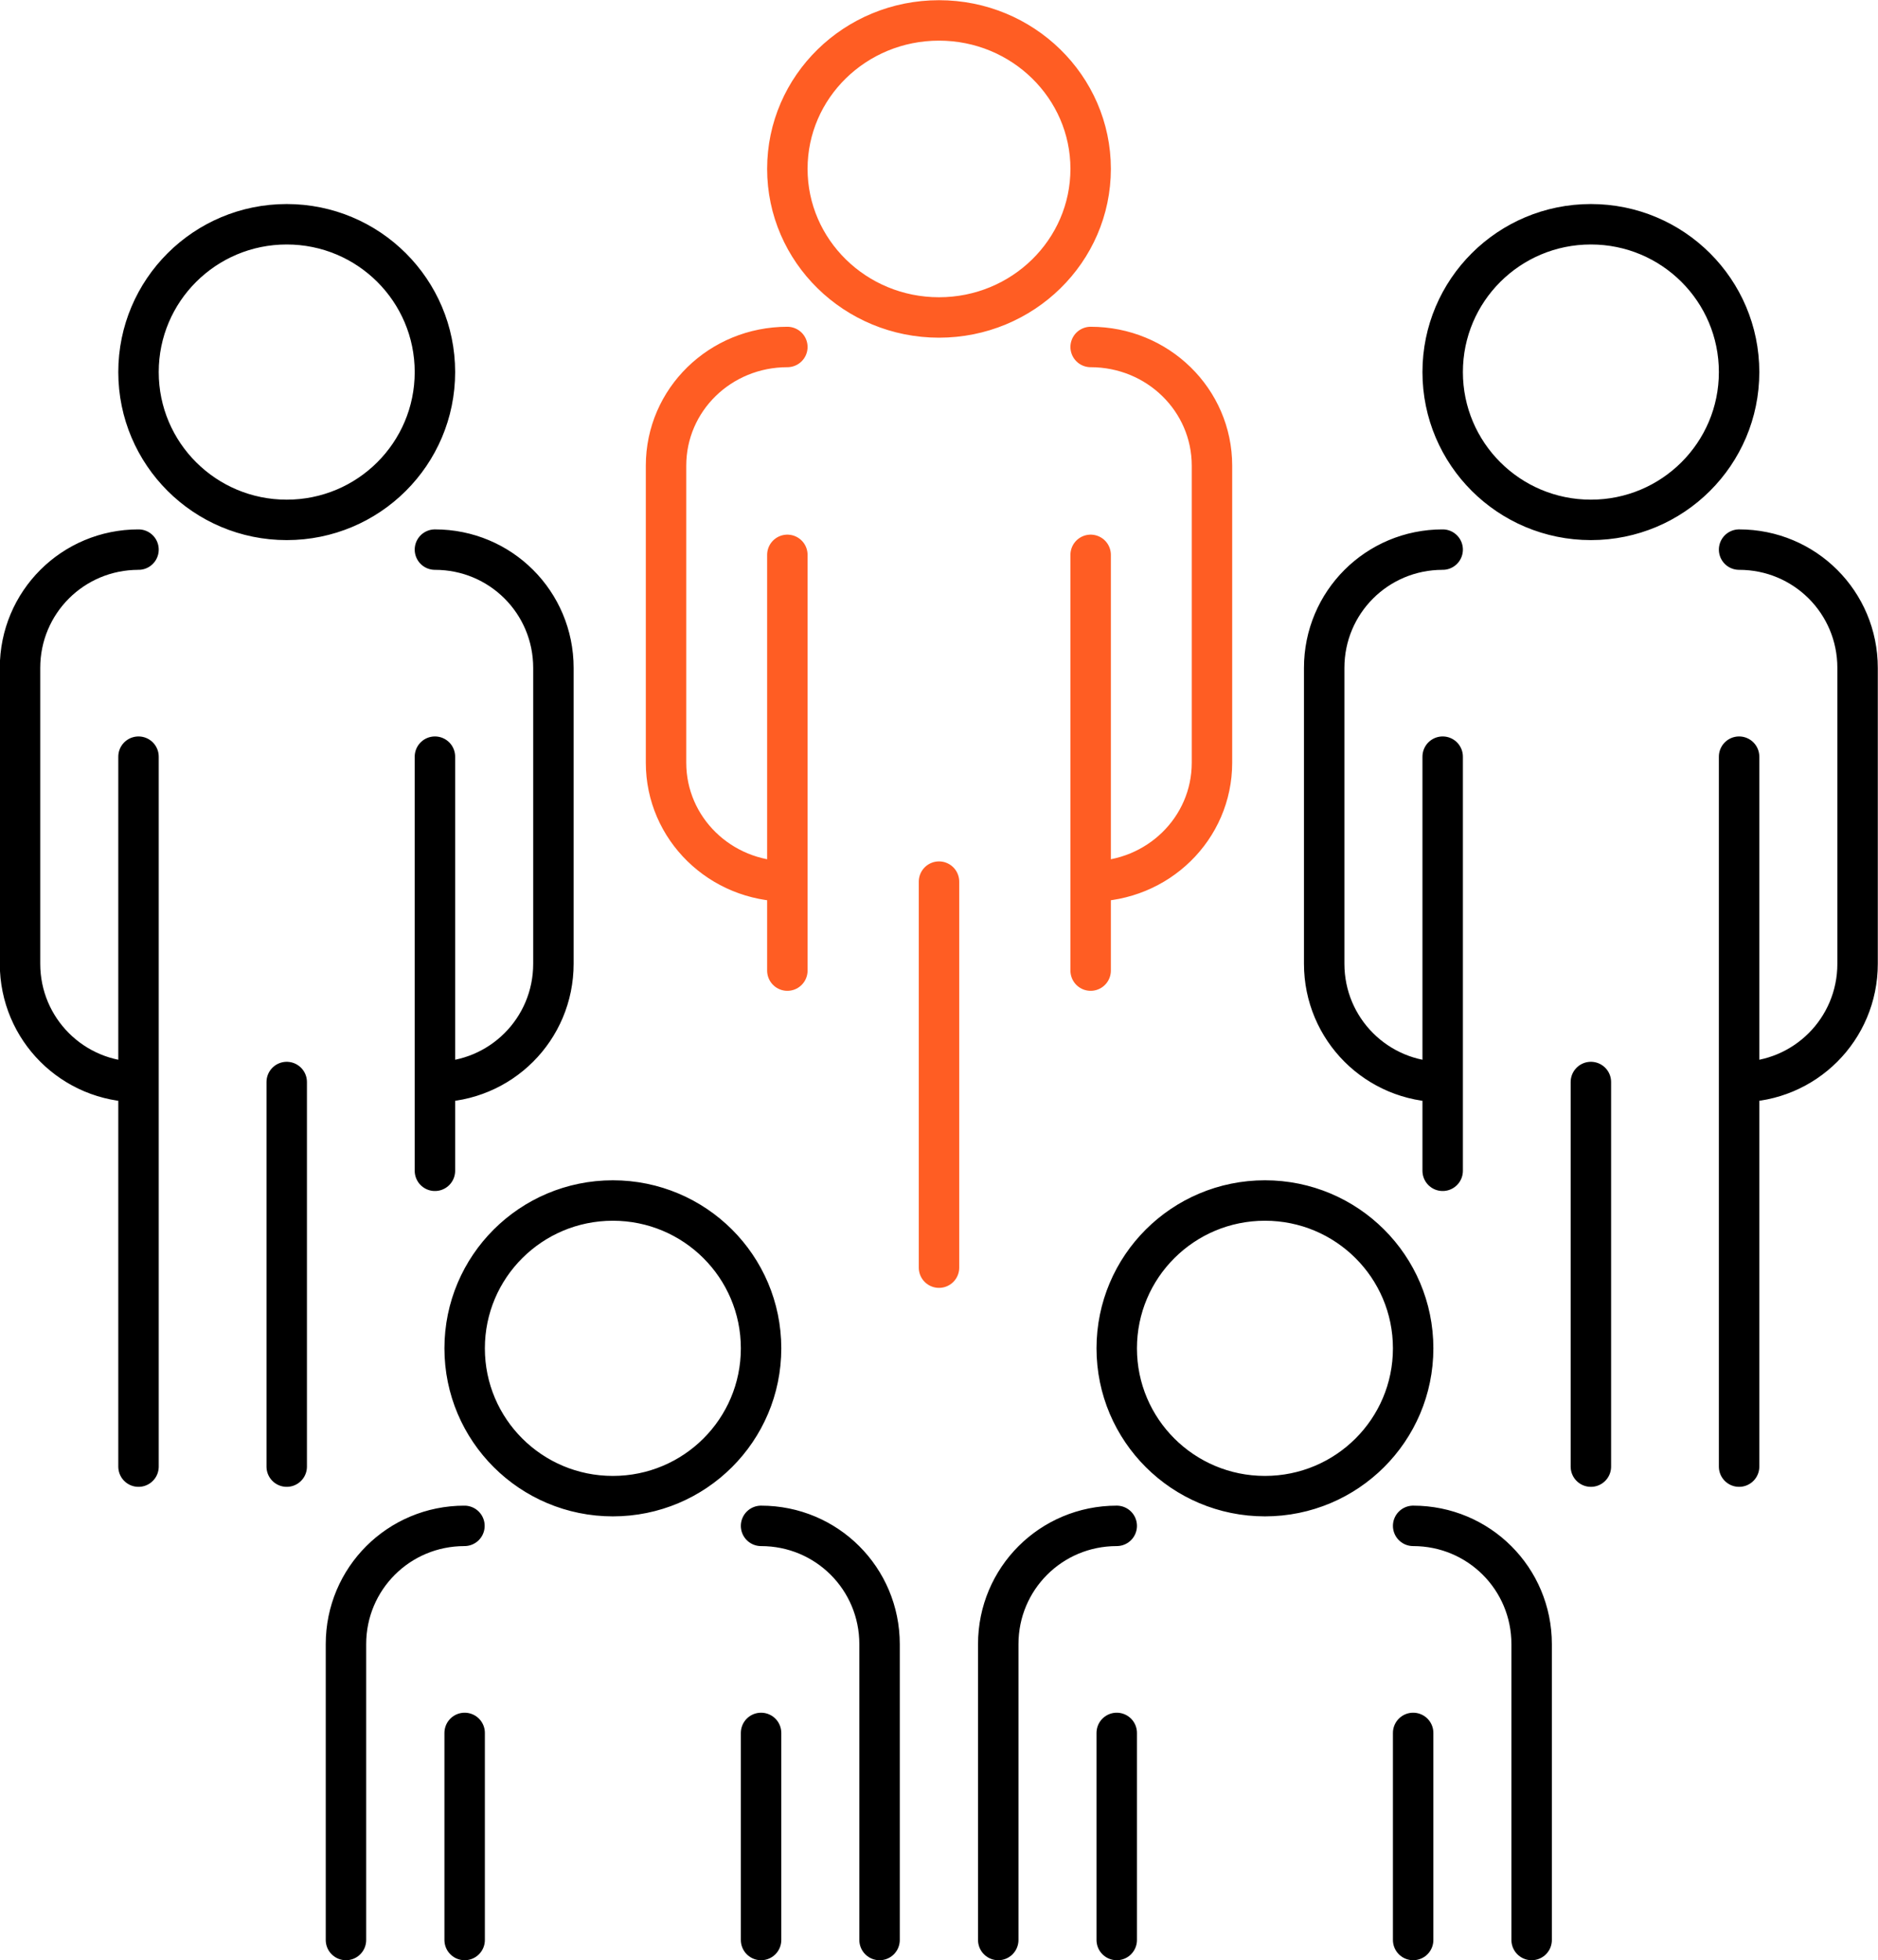
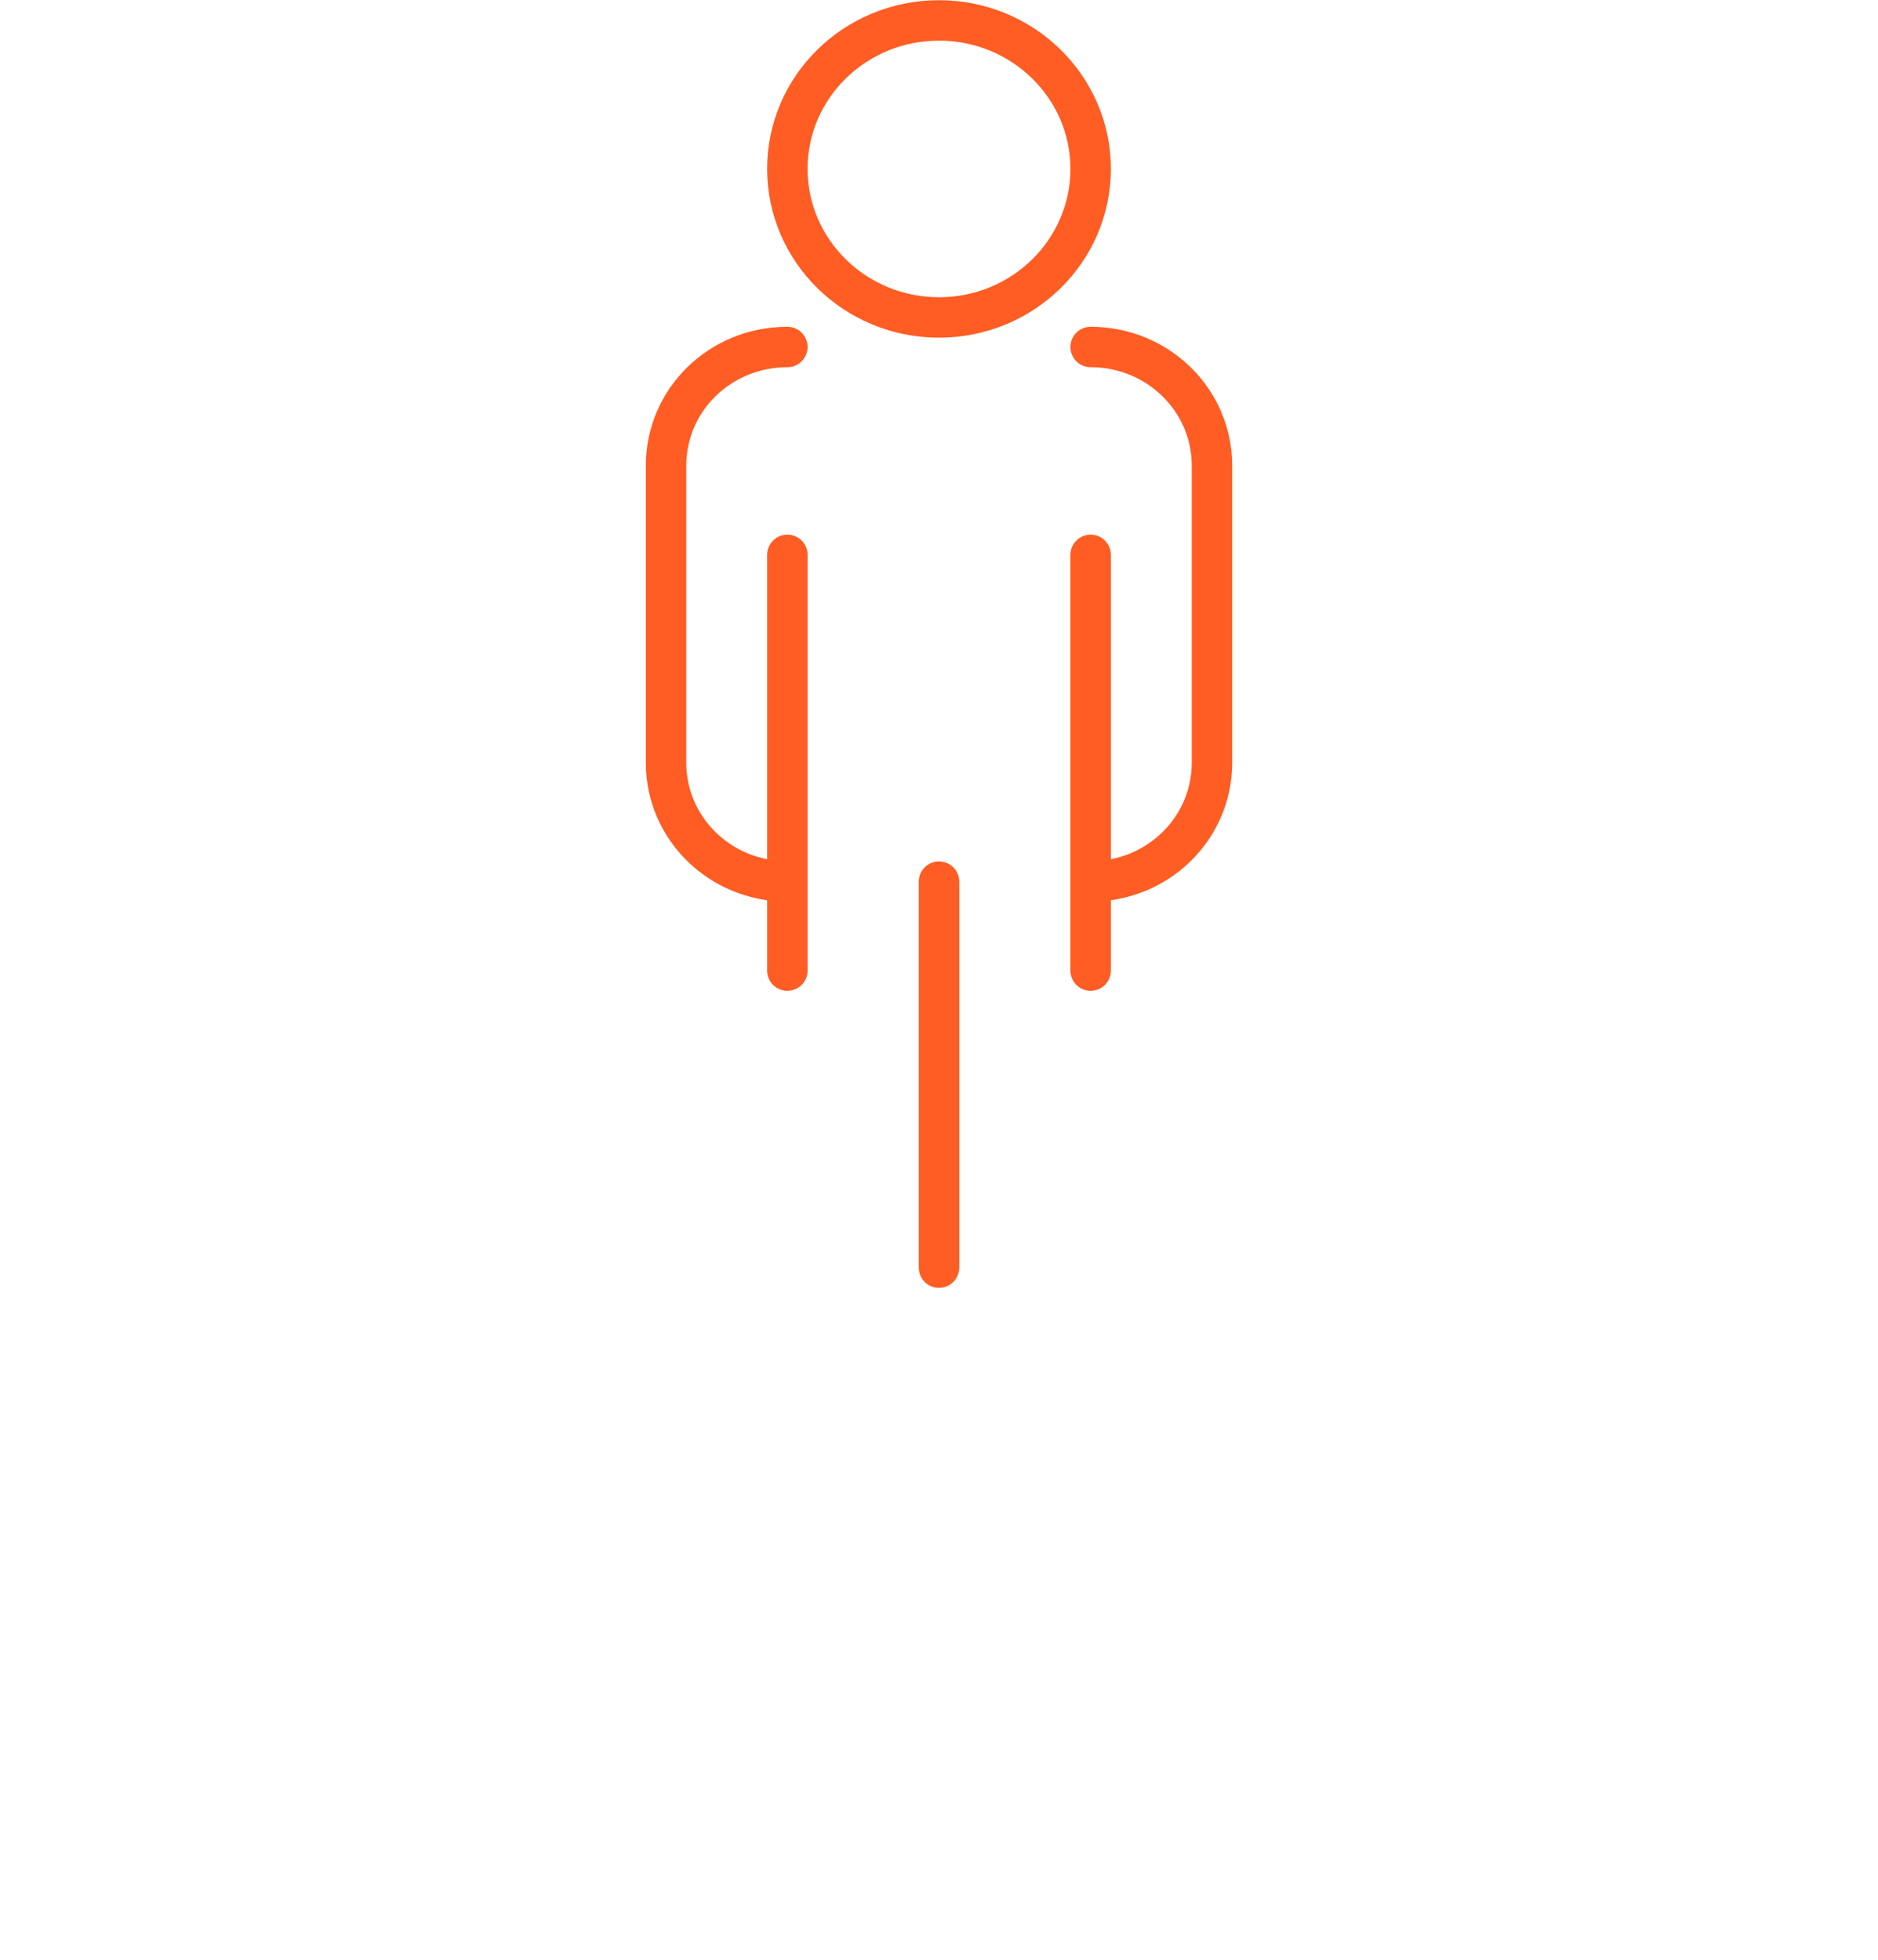
<svg xmlns="http://www.w3.org/2000/svg" id="Warstwa_1" data-name="Warstwa 1" width="92.88" height="96.94" viewBox="0 0 92.88 96.94">
-   <path d="m69.89,95.94v-10.24m-14.66,10.24v-10.24m14.66-19.02c0,4.04-3.28,7.31-7.33,7.31s-7.33-3.27-7.33-7.31,3.28-7.31,7.33-7.31,7.33,3.27,7.33,7.31Zm0,8.78c3.25,0,5.86,2.61,5.86,5.85v14.63m-26.38,0v-14.63c0-3.24,2.61-5.85,5.86-5.85m30.78-2.93v-35.11m-14.66,20.48v-20.48m7.33,35.11v-19.02m7.33-35.11c0,4.04-3.28,7.31-7.33,7.31s-7.33-3.27-7.33-7.31,3.28-7.31,7.33-7.31,7.33,3.27,7.33,7.31Zm0,8.78c3.25,0,5.86,2.61,5.86,5.85v14.63c0,3.24-2.61,5.85-5.86,5.85m-14.66,0c-3.25,0-5.86-2.61-5.86-5.85v-14.63c0-3.24,2.61-5.85,5.86-5.85m-33.71,68.76v-10.24m-14.66,10.24v-10.24m14.66-19.02c0,4.04-3.28,7.31-7.33,7.31s-7.33-3.27-7.33-7.31,3.28-7.31,7.33-7.31,7.33,3.27,7.33,7.31Zm0,8.78c3.25,0,5.86,2.61,5.86,5.85v14.63m-26.39,0v-14.63c0-3.24,2.61-5.85,5.86-5.85m-1.46-17.56v-20.48m-14.66,35.11v-35.11m7.33,35.11v-19.02m7.33-35.11c0,4.04-3.28,7.31-7.33,7.31s-7.33-3.27-7.33-7.31,3.28-7.31,7.33-7.31,7.33,3.27,7.33,7.31Zm0,8.78c3.25,0,5.86,2.61,5.86,5.85v14.63c0,3.24-2.61,5.85-5.86,5.85m-14.66,0c-3.25,0-5.86-2.61-5.86-5.85v-14.63c0-3.24,2.61-5.85,5.86-5.85" style="fill: none; stroke: #000; stroke-linecap: round; stroke-linejoin: round; stroke-width: 2px;" />
  <path d="m53.94,48v-20.56m-15,20.56v-20.56m7.5,35.25v-19.09m7.5-35.25c0,4.06-3.36,7.35-7.5,7.35s-7.5-3.29-7.5-7.35,3.36-7.34,7.5-7.34,7.5,3.29,7.5,7.34Zm0,8.81c3.32,0,6,2.62,6,5.87v14.69c0,3.25-2.68,5.87-6,5.87m-15,0c-3.32,0-6-2.62-6-5.87v-14.69c0-3.26,2.68-5.87,6-5.87" style="fill: none; stroke: #ff5d23; stroke-linecap: round; stroke-linejoin: round; stroke-width: 2px;" />
</svg>